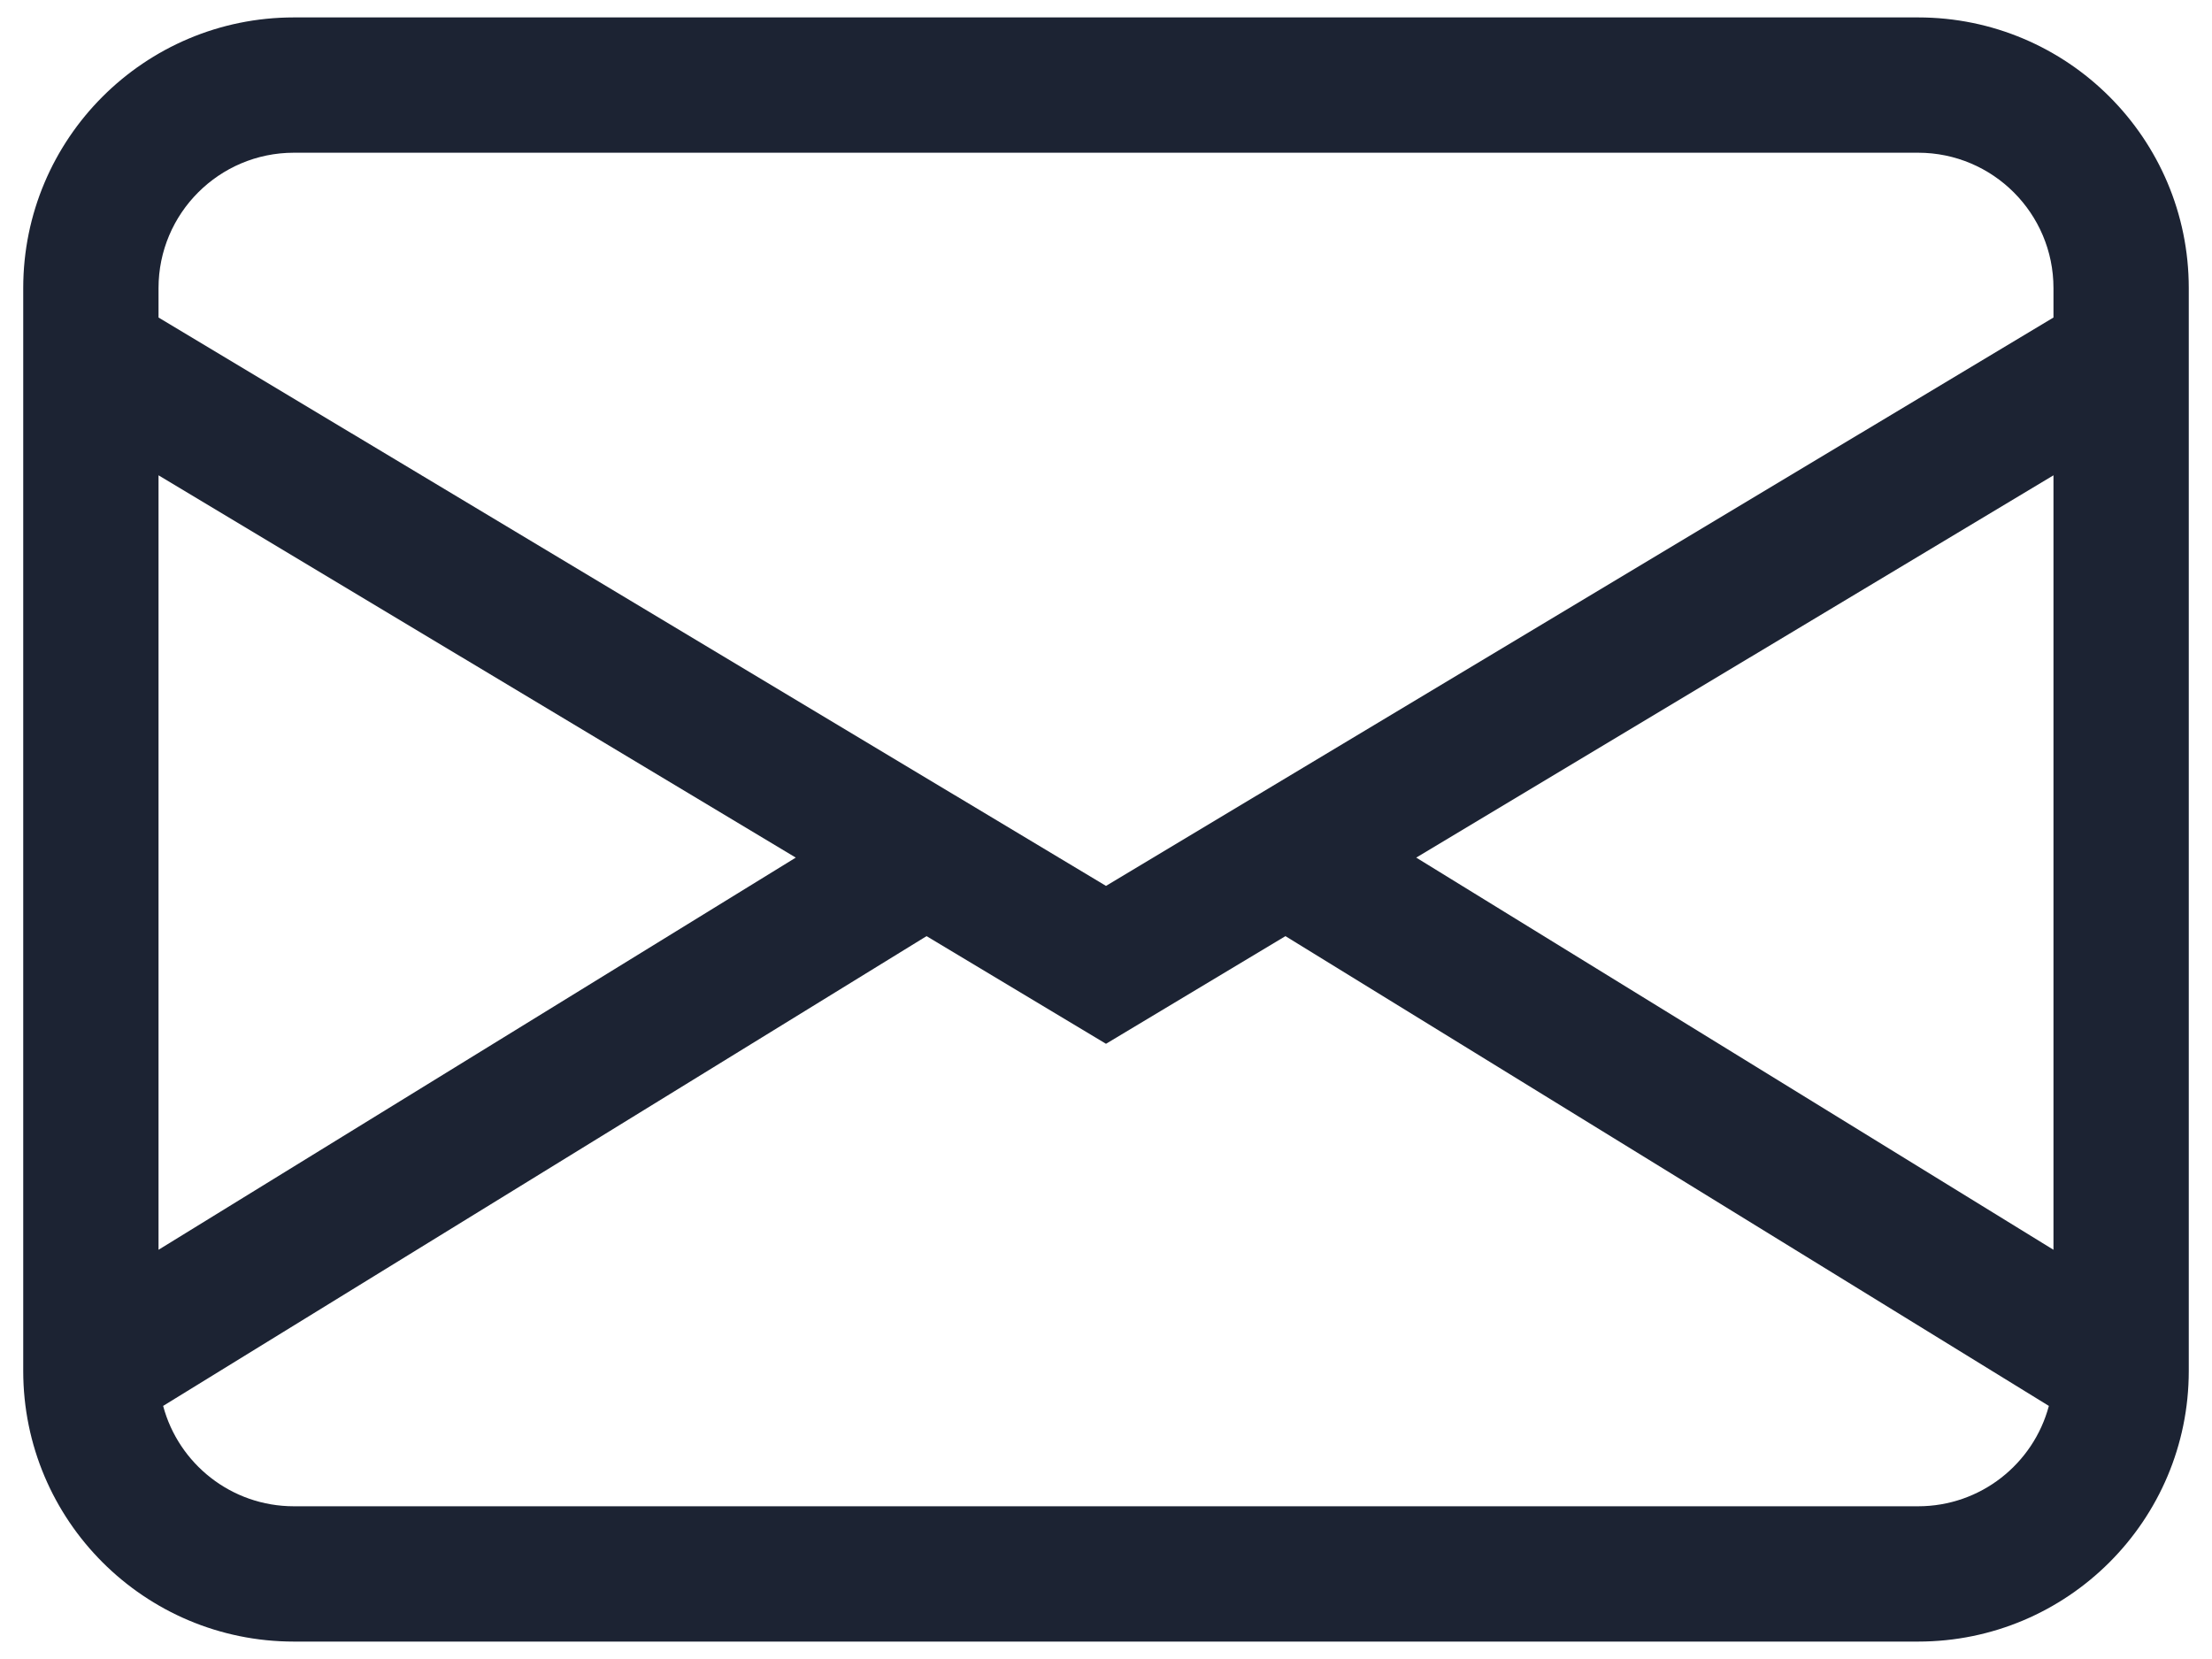
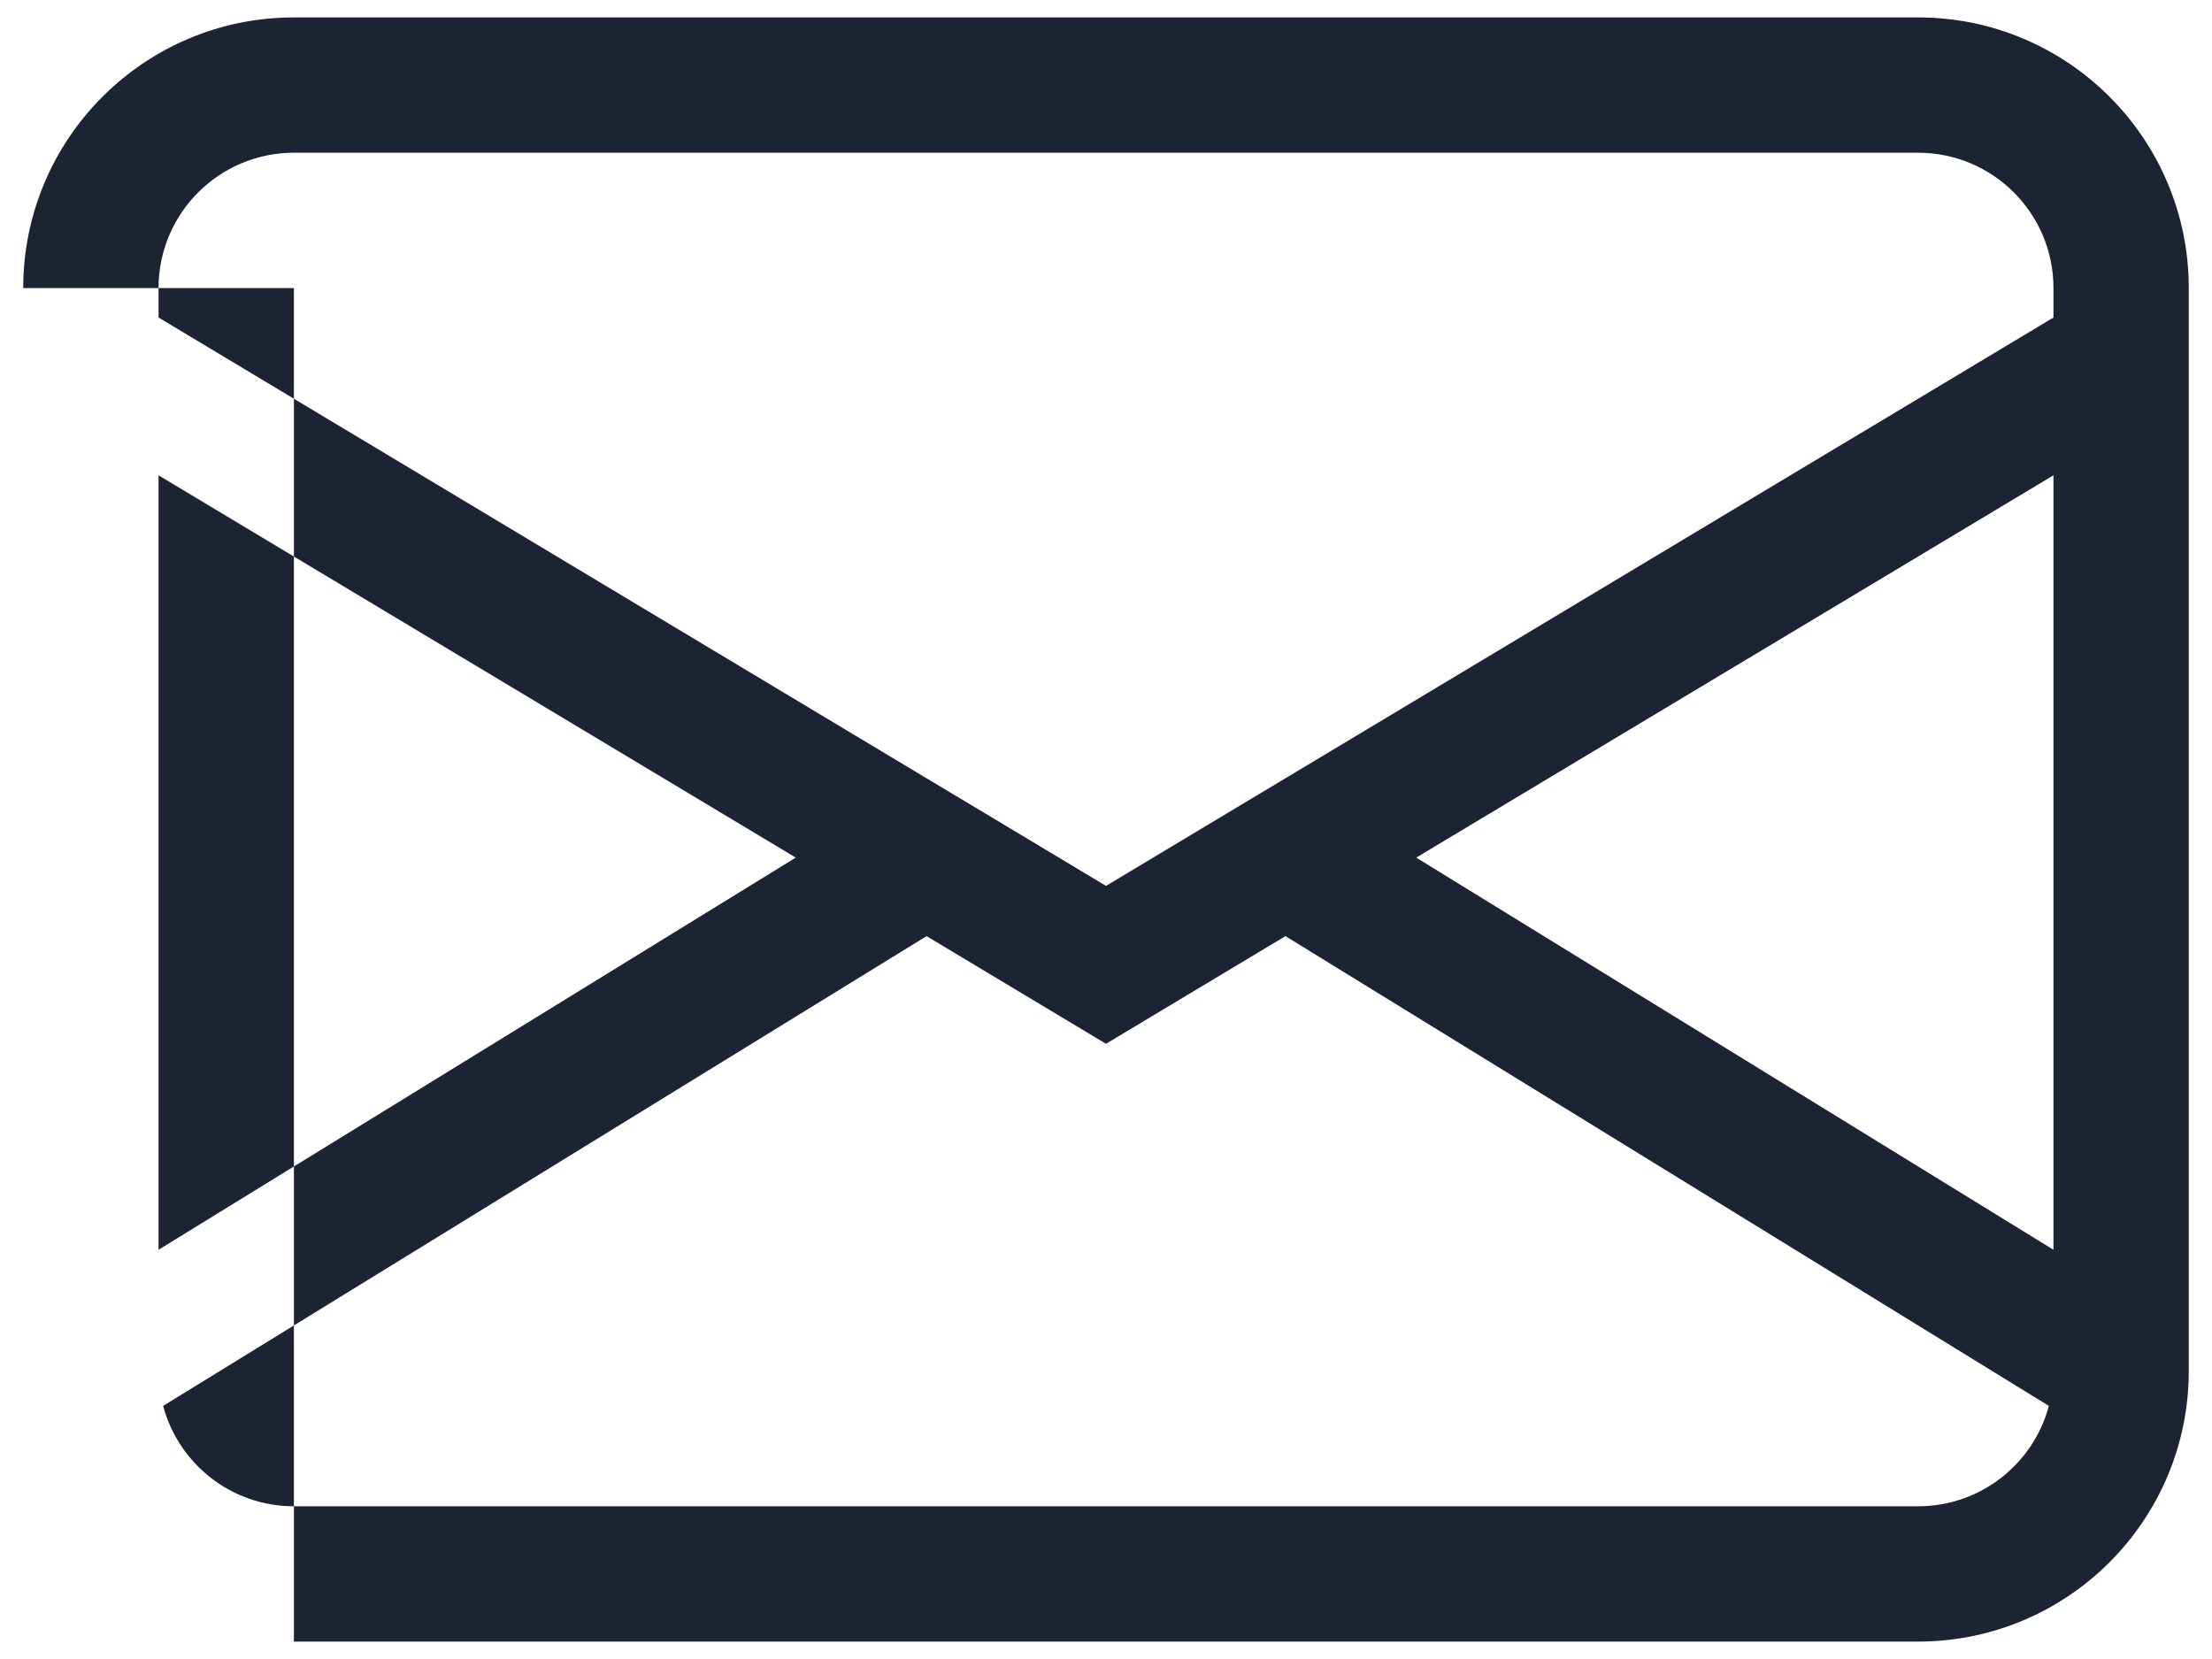
<svg xmlns="http://www.w3.org/2000/svg" width="24" height="18" viewBox="0 0 24 18" fill="none">
-   <path d="M0.252 3.126C0.252 1.504 1.567 0.189 3.189 0.189H20.811C22.433 0.189 23.748 1.504 23.748 3.126V14.874C23.748 16.496 22.433 17.811 20.811 17.811H3.189C1.567 17.811 0.252 16.496 0.252 14.874V3.126ZM3.189 1.657C2.378 1.657 1.72 2.315 1.72 3.126V3.445L12 9.612L22.28 3.445V3.126C22.28 2.315 21.622 1.657 20.811 1.657H3.189ZM22.28 5.157L15.366 9.305L22.28 13.56V5.157ZM22.23 15.254L13.947 10.157L12 11.325L10.053 10.157L1.77 15.254C1.937 15.881 2.509 16.343 3.189 16.343H20.811C21.491 16.343 22.063 15.881 22.23 15.254ZM1.72 13.56L8.634 9.305L1.72 5.157V13.56Z" fill="#1C2333" />
+   <path d="M0.252 3.126C0.252 1.504 1.567 0.189 3.189 0.189H20.811C22.433 0.189 23.748 1.504 23.748 3.126V14.874C23.748 16.496 22.433 17.811 20.811 17.811H3.189V3.126ZM3.189 1.657C2.378 1.657 1.72 2.315 1.72 3.126V3.445L12 9.612L22.28 3.445V3.126C22.28 2.315 21.622 1.657 20.811 1.657H3.189ZM22.28 5.157L15.366 9.305L22.28 13.56V5.157ZM22.23 15.254L13.947 10.157L12 11.325L10.053 10.157L1.77 15.254C1.937 15.881 2.509 16.343 3.189 16.343H20.811C21.491 16.343 22.063 15.881 22.23 15.254ZM1.72 13.56L8.634 9.305L1.72 5.157V13.56Z" fill="#1C2333" />
</svg>